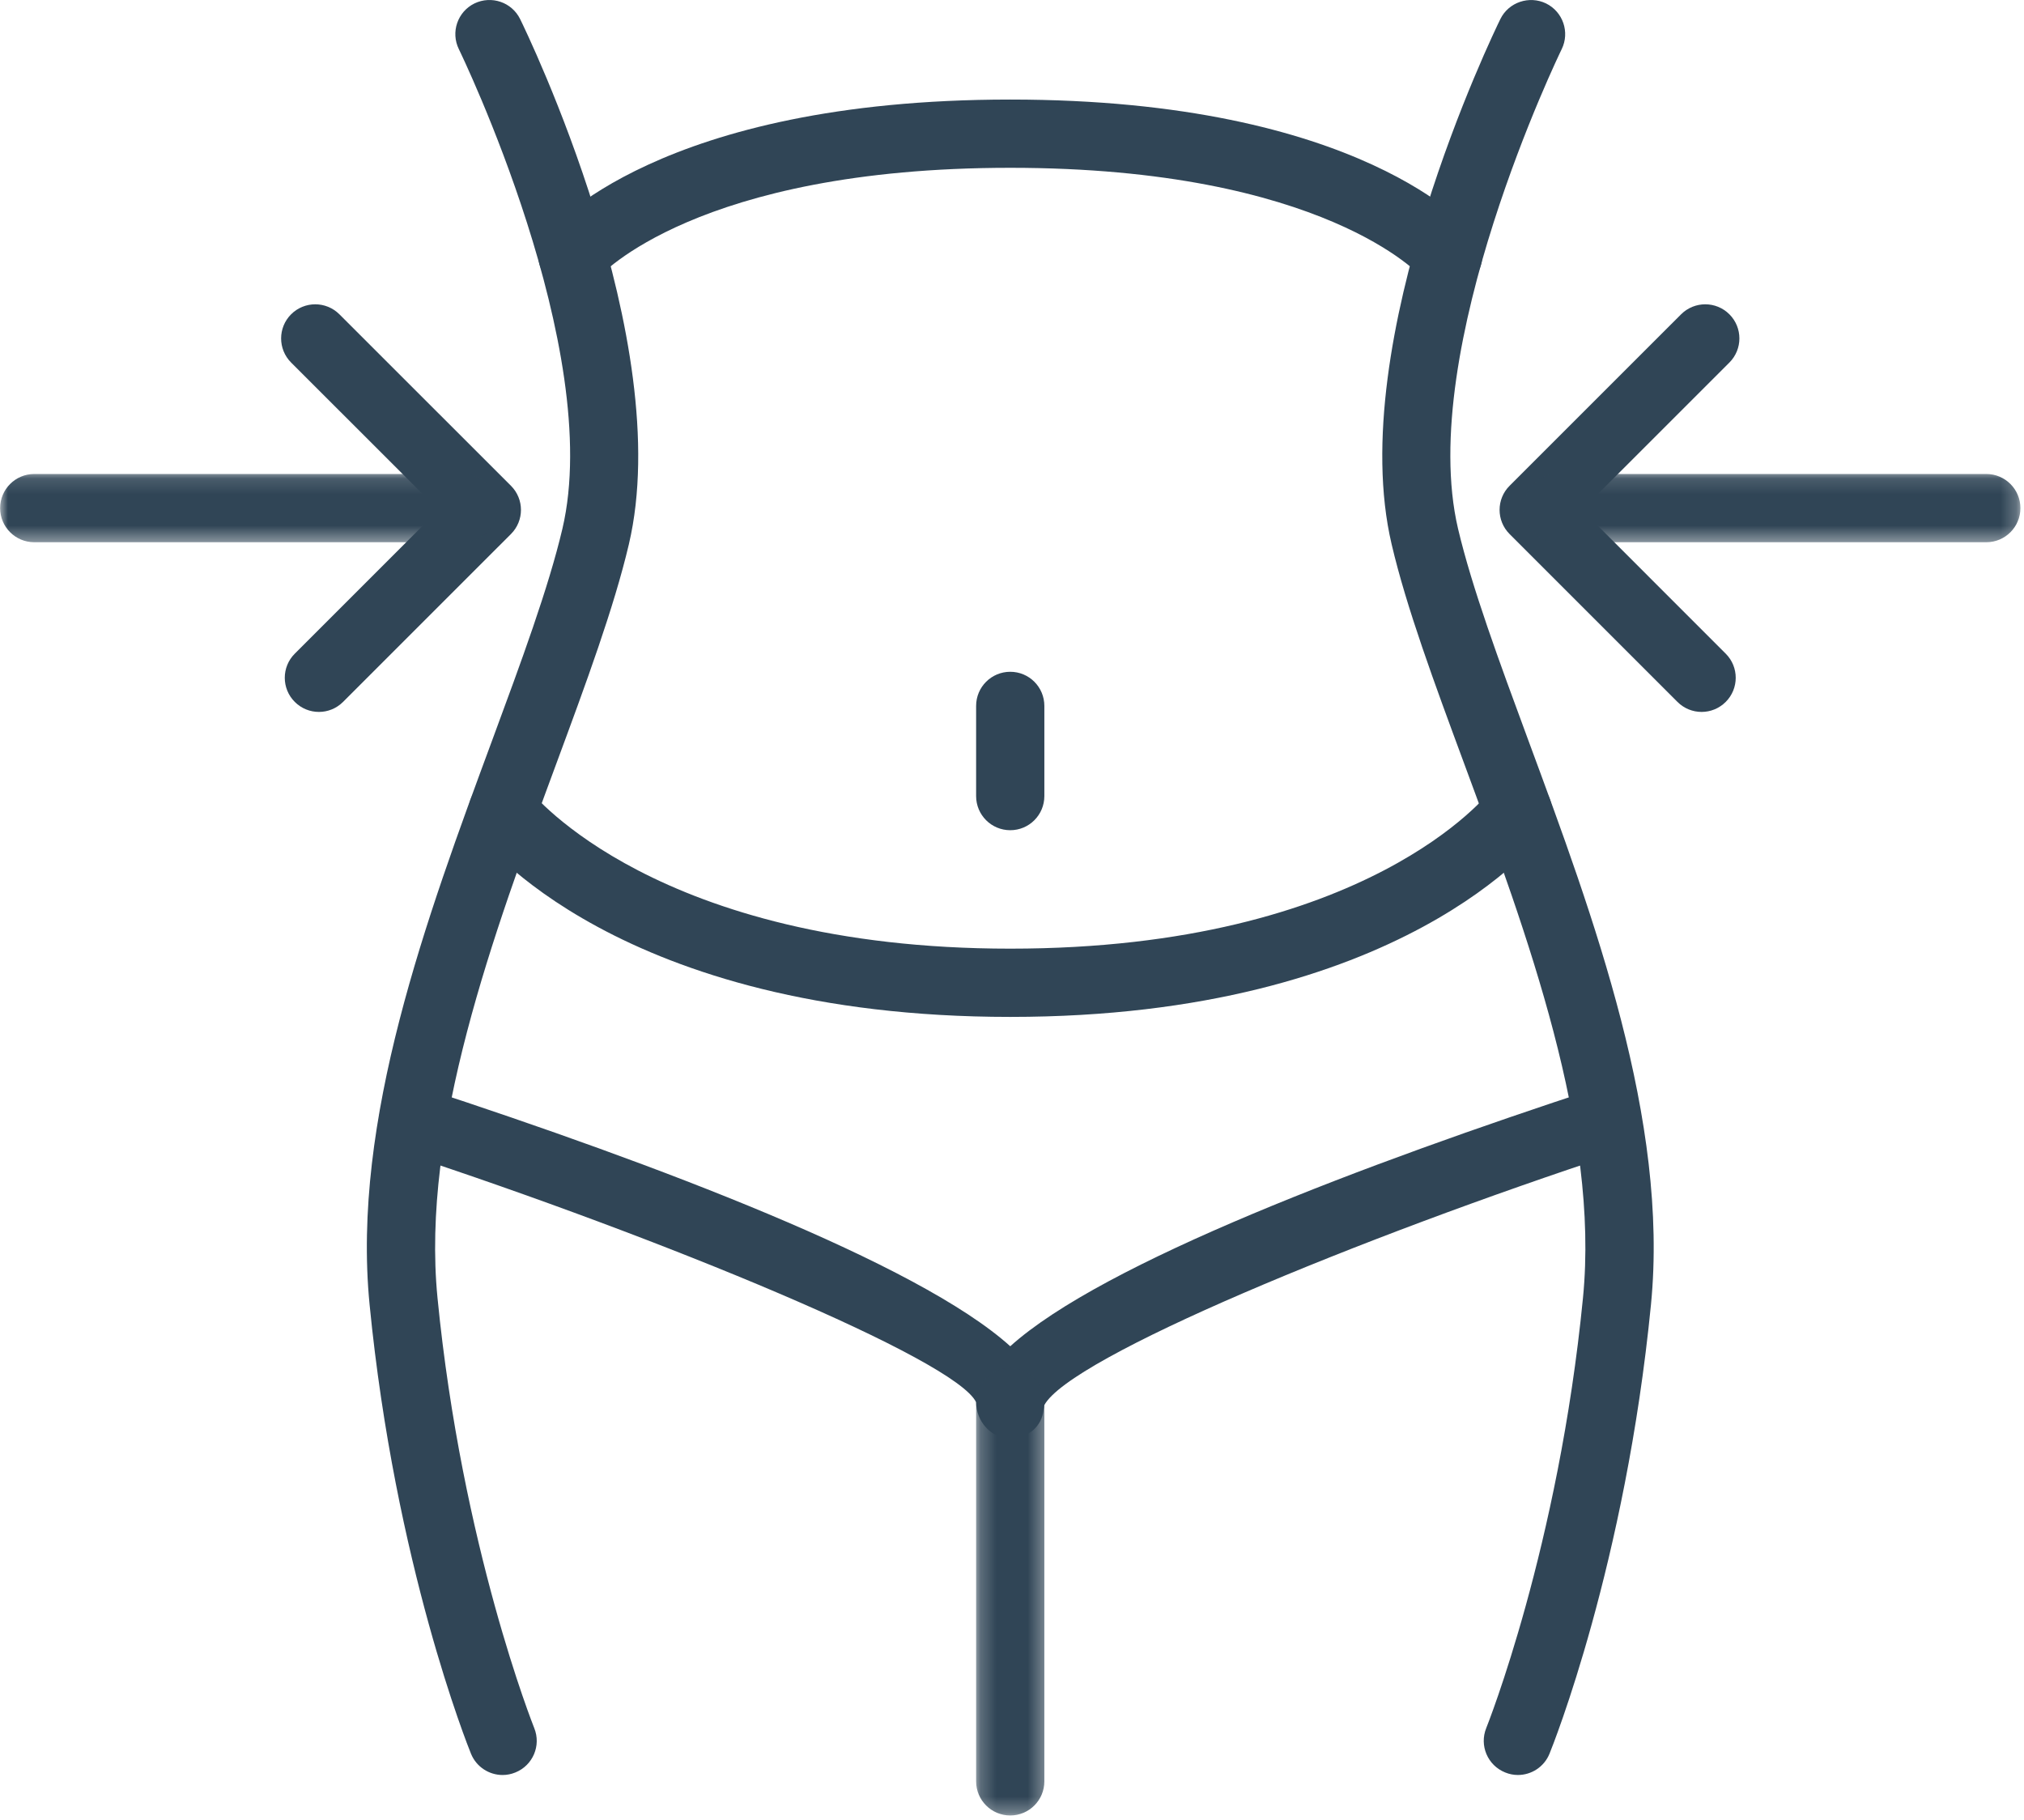
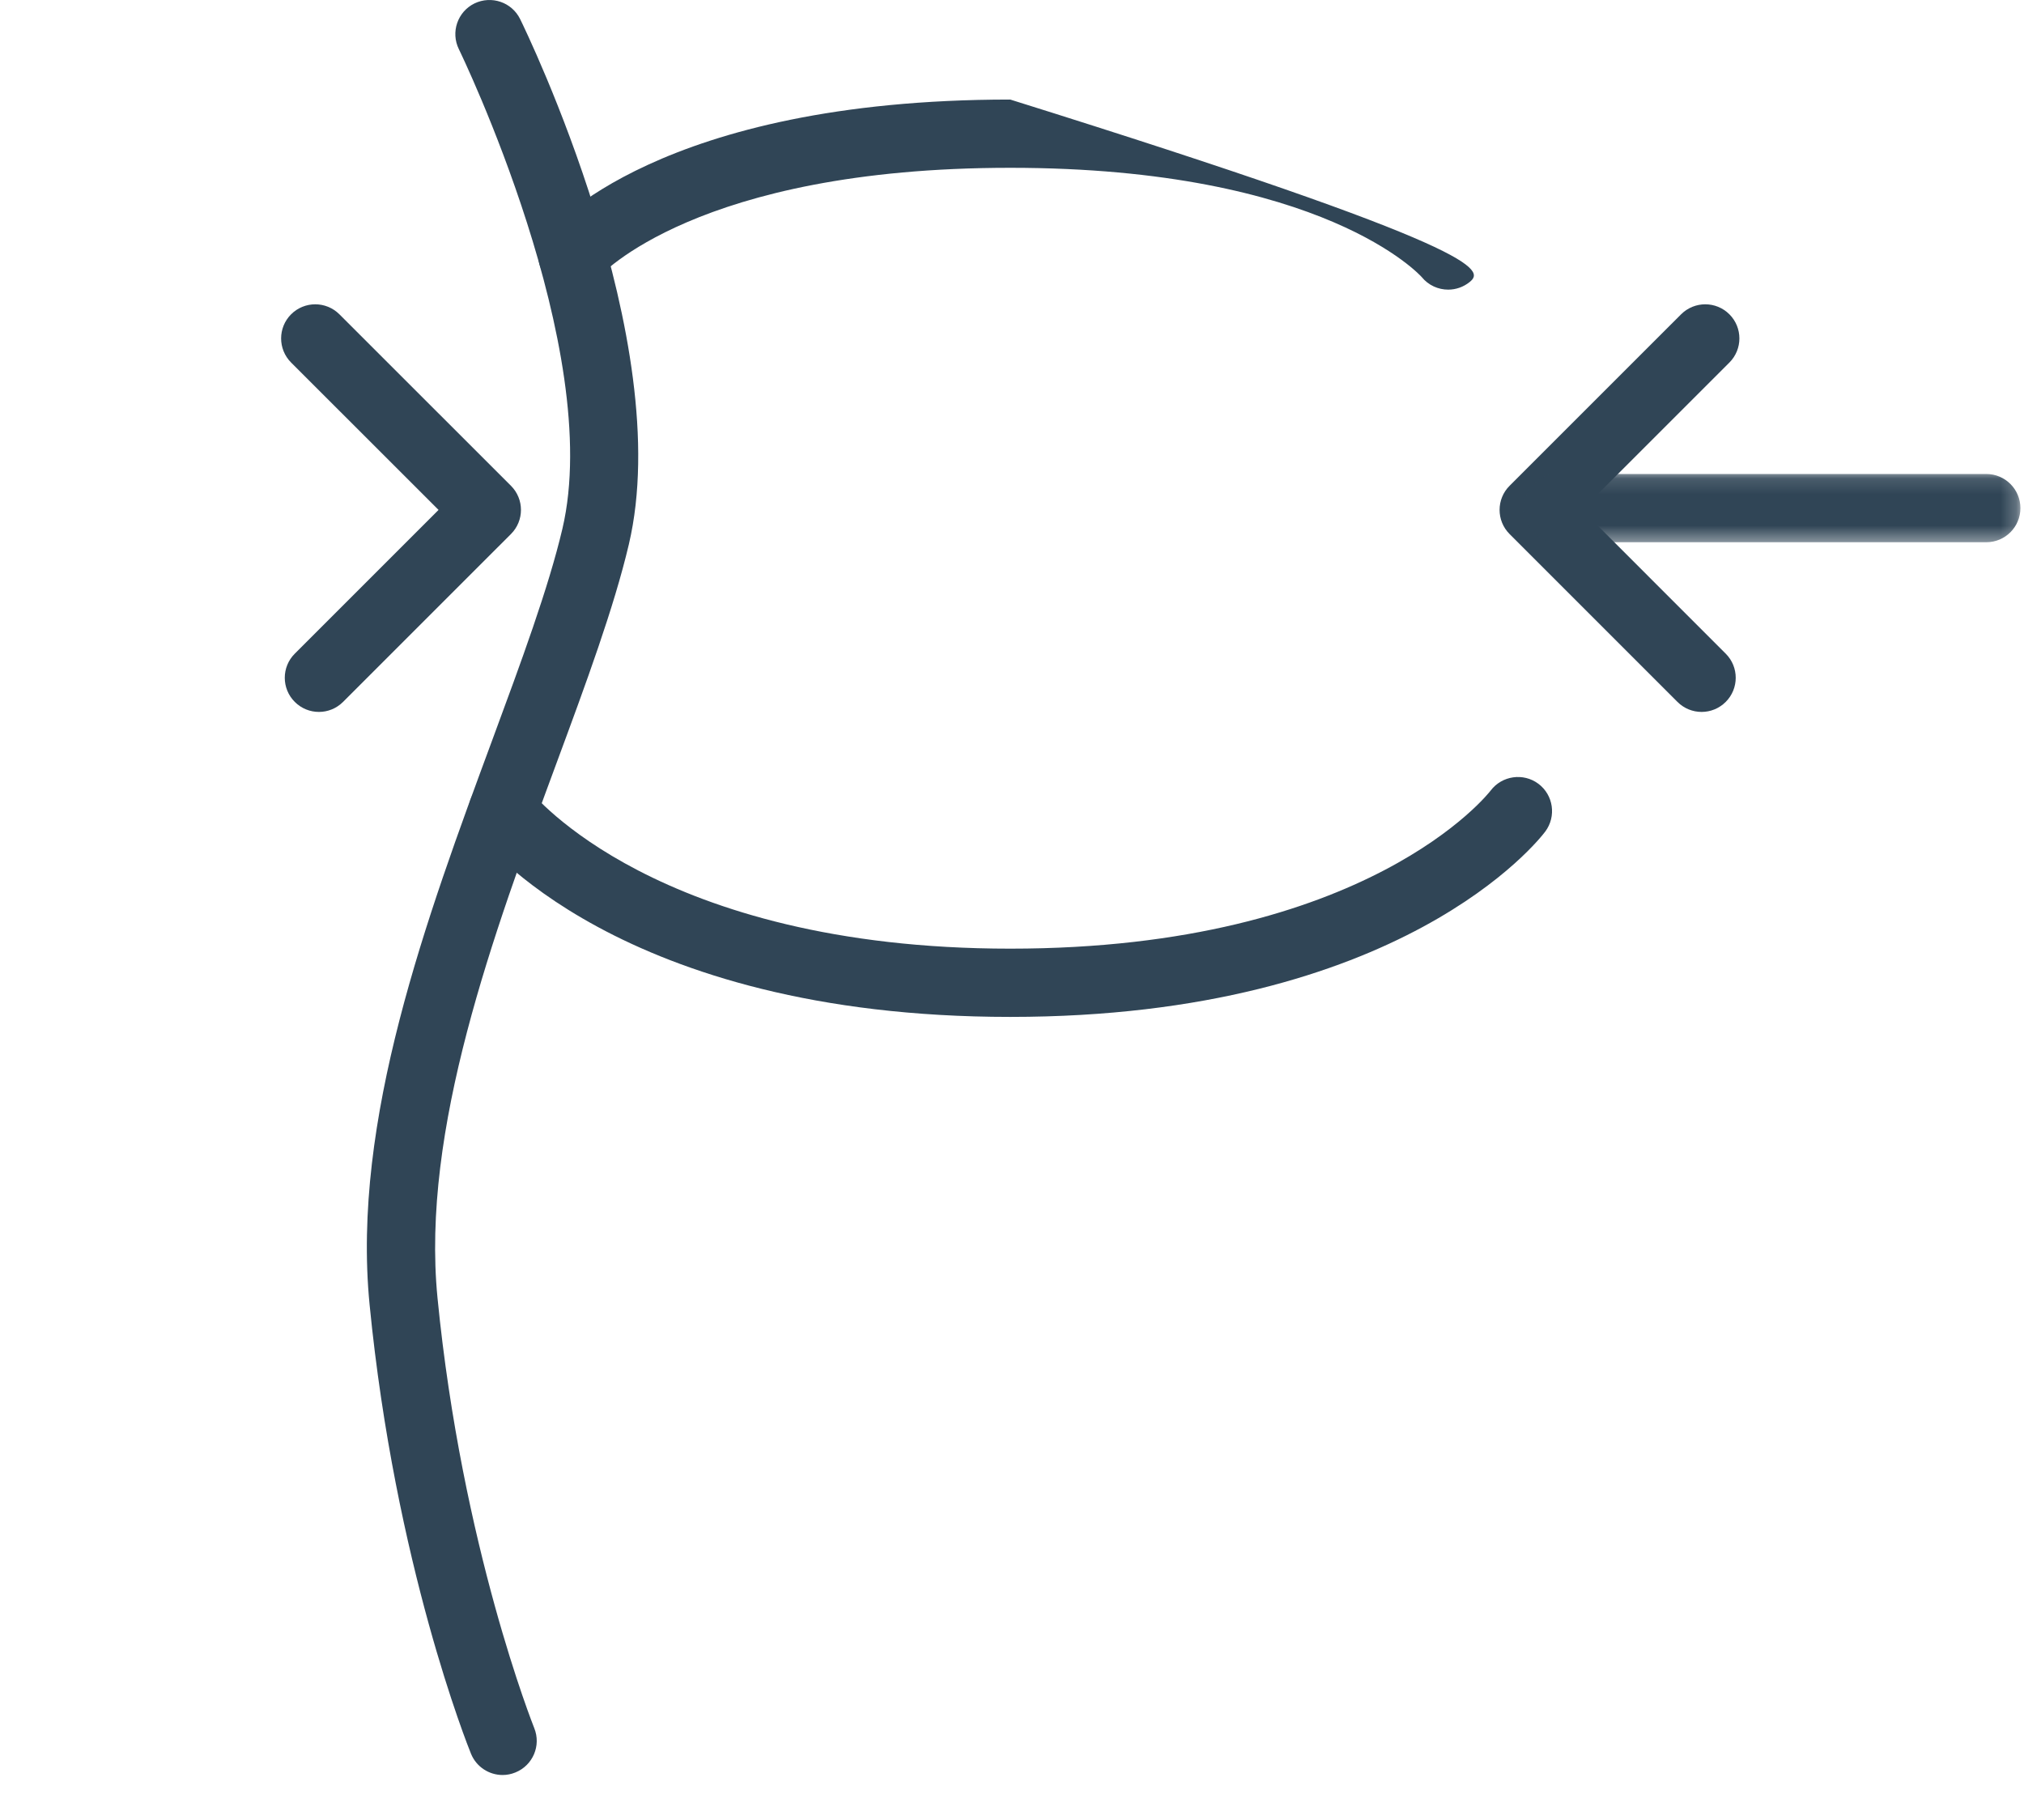
<svg xmlns="http://www.w3.org/2000/svg" width="129" height="116" viewBox="0 0 129 116" fill="none">
  <path d="M32.033 113.129C31.175 113.129 30.359 112.615 30.017 111.769C29.819 111.285 25.177 99.693 23.555 83.139C22.405 71.429 27.177 58.519 31.388 47.131C33.223 42.166 34.955 37.48 35.846 33.696C38.532 22.269 29.338 3.321 29.245 3.133C28.715 2.054 29.159 0.75 30.238 0.22C31.322 -0.303 32.62 0.139 33.15 1.214C33.559 2.046 43.124 21.747 40.081 34.69C39.13 38.734 37.352 43.547 35.469 48.639C31.422 59.59 26.835 71.998 27.884 82.715C29.442 98.606 34.006 110.023 34.05 110.138C34.501 111.252 33.963 112.516 32.85 112.966C32.582 113.077 32.306 113.129 32.033 113.129Z" fill="#304556" />
-   <path d="M96.744 113.128C96.472 113.128 96.196 113.076 95.929 112.965C94.814 112.515 94.276 111.251 94.726 110.137C94.773 110.022 99.336 98.605 100.892 82.714C101.946 71.997 97.357 59.585 93.307 48.634C91.424 43.541 89.643 38.733 88.696 34.688C85.654 21.747 95.219 2.045 95.627 1.213C96.157 0.133 97.475 -0.296 98.537 0.219C99.616 0.749 100.063 2.053 99.536 3.132C99.443 3.32 90.246 22.268 92.928 33.695C93.821 37.475 95.555 42.165 97.387 47.126C101.601 58.514 106.373 71.428 105.226 83.138C103.603 99.692 98.959 111.284 98.759 111.768C98.418 112.614 97.603 113.128 96.744 113.128Z" fill="#304556" />
-   <path d="M92.3 18.46C91.671 18.46 91.043 18.187 90.612 17.657C90.57 17.61 84.405 10.695 64.389 10.695C44.376 10.695 38.209 17.61 38.149 17.678C37.372 18.582 36.008 18.71 35.094 17.941C34.181 17.181 34.04 15.834 34.793 14.912C35.077 14.564 42.02 6.345 64.389 6.345C86.758 6.345 93.702 14.564 93.987 14.912C94.748 15.842 94.603 17.215 93.673 17.971C93.269 18.298 92.784 18.46 92.3 18.46Z" fill="#304556" />
+   <path d="M92.3 18.46C91.671 18.46 91.043 18.187 90.612 17.657C90.57 17.61 84.405 10.695 64.389 10.695C44.376 10.695 38.209 17.61 38.149 17.678C37.372 18.582 36.008 18.71 35.094 17.941C34.181 17.181 34.04 15.834 34.793 14.912C35.077 14.564 42.02 6.345 64.389 6.345C94.748 15.842 94.603 17.215 93.673 17.971C93.269 18.298 92.784 18.46 92.3 18.46Z" fill="#304556" />
  <path d="M64.389 64.812C39.419 64.812 30.654 53.478 30.293 52.998C29.573 52.035 29.77 50.671 30.733 49.953C31.691 49.23 33.05 49.43 33.769 50.382C33.911 50.56 41.883 60.462 64.389 60.462C87.201 60.462 94.927 50.493 95.003 50.391C95.729 49.43 97.093 49.239 98.049 49.953C99.01 50.671 99.205 52.035 98.488 52.998C98.126 53.478 89.36 64.812 64.389 64.812Z" fill="#304556" />
-   <path d="M64.367 91.677C63.165 91.677 62.213 90.572 62.213 89.371C60.896 86.626 42.197 78.909 25.652 73.48C24.51 73.106 23.89 71.879 24.263 70.736C24.639 69.597 25.865 68.965 27.008 69.352C41.611 74.138 58.482 80.472 64.389 85.803C70.293 80.472 87.167 74.138 101.768 69.352C102.901 68.956 104.139 69.597 104.513 70.736C104.891 71.879 104.266 73.106 103.127 73.48C86.703 78.866 68.164 86.513 66.554 89.566C66.546 89.664 66.532 89.757 66.511 89.85C66.405 90.934 65.495 91.677 64.367 91.677Z" fill="#304556" />
-   <path d="M64.388 52.913C63.186 52.913 62.213 51.941 62.213 50.737V44.991C62.213 43.788 63.186 42.816 64.388 42.816C65.591 42.816 66.562 43.788 66.562 44.991V50.737C66.562 51.941 65.591 52.913 64.388 52.913Z" fill="#304556" />
  <mask id="mask0_2039_876" style="mask-type:luminance" maskUnits="userSpaceOnUse" x="62" y="87" width="5" height="29">
    <path d="M62.213 87.06H66.689V115.704H62.213V87.06Z" fill="white" />
  </mask>
  <g mask="url(#mask0_2039_876)">
-     <path d="M64.388 115.708C63.186 115.708 62.213 114.735 62.213 113.532V89.371C62.213 88.169 63.186 87.197 64.388 87.197C65.591 87.197 66.562 88.169 66.562 89.371V113.532C66.562 114.735 65.591 115.708 64.388 115.708Z" fill="#304556" />
-   </g>
+     </g>
  <path d="M20.326 45.374C19.77 45.374 19.213 45.161 18.788 44.736C17.938 43.887 17.938 42.51 18.788 41.661L27.951 32.499L18.554 23.107C17.705 22.257 17.705 20.881 18.554 20.031C19.404 19.183 20.781 19.183 21.631 20.031L32.566 30.961C33.416 31.81 33.416 33.187 32.566 34.036L21.864 44.736C21.439 45.161 20.883 45.374 20.326 45.374Z" fill="#304556" />
  <path d="M108.451 45.374C107.895 45.374 107.338 45.161 106.913 44.736L96.213 34.036C95.364 33.187 95.364 31.81 96.213 30.961L107.146 20.031C107.997 19.183 109.374 19.183 110.223 20.031C111.073 20.881 111.073 22.257 110.223 23.107L100.828 32.499L109.989 41.661C110.839 42.51 110.839 43.887 109.989 44.736C109.565 45.161 109.007 45.374 108.451 45.374Z" fill="#304556" />
  <mask id="mask1_2039_876" style="mask-type:luminance" maskUnits="userSpaceOnUse" x="0" y="30" width="32" height="5">
    <path d="M0 30.126H31.778V34.602H0V30.126Z" fill="white" />
  </mask>
  <g mask="url(#mask1_2039_876)">
-     <path d="M29.5 34.559H2.184C0.981 34.559 0.008 33.586 0.008 32.385C0.008 31.183 0.981 30.209 2.184 30.209H29.5C30.703 30.209 31.676 31.183 31.676 32.385C31.676 33.586 30.703 34.559 29.5 34.559Z" fill="#304556" />
-   </g>
+     </g>
  <mask id="mask2_2039_876" style="mask-type:luminance" maskUnits="userSpaceOnUse" x="96" y="30" width="33" height="5">
    <path d="M96.944 30.126H128.767V34.602H96.944V30.126Z" fill="white" />
  </mask>
  <g mask="url(#mask2_2039_876)">
    <path d="M126.596 34.559H99.278C98.075 34.559 97.101 33.586 97.101 32.385C97.101 31.183 98.075 30.209 99.278 30.209H126.596C127.799 30.209 128.771 31.183 128.771 32.385C128.771 33.586 127.799 34.559 126.596 34.559Z" fill="#304556" />
  </g>
</svg>